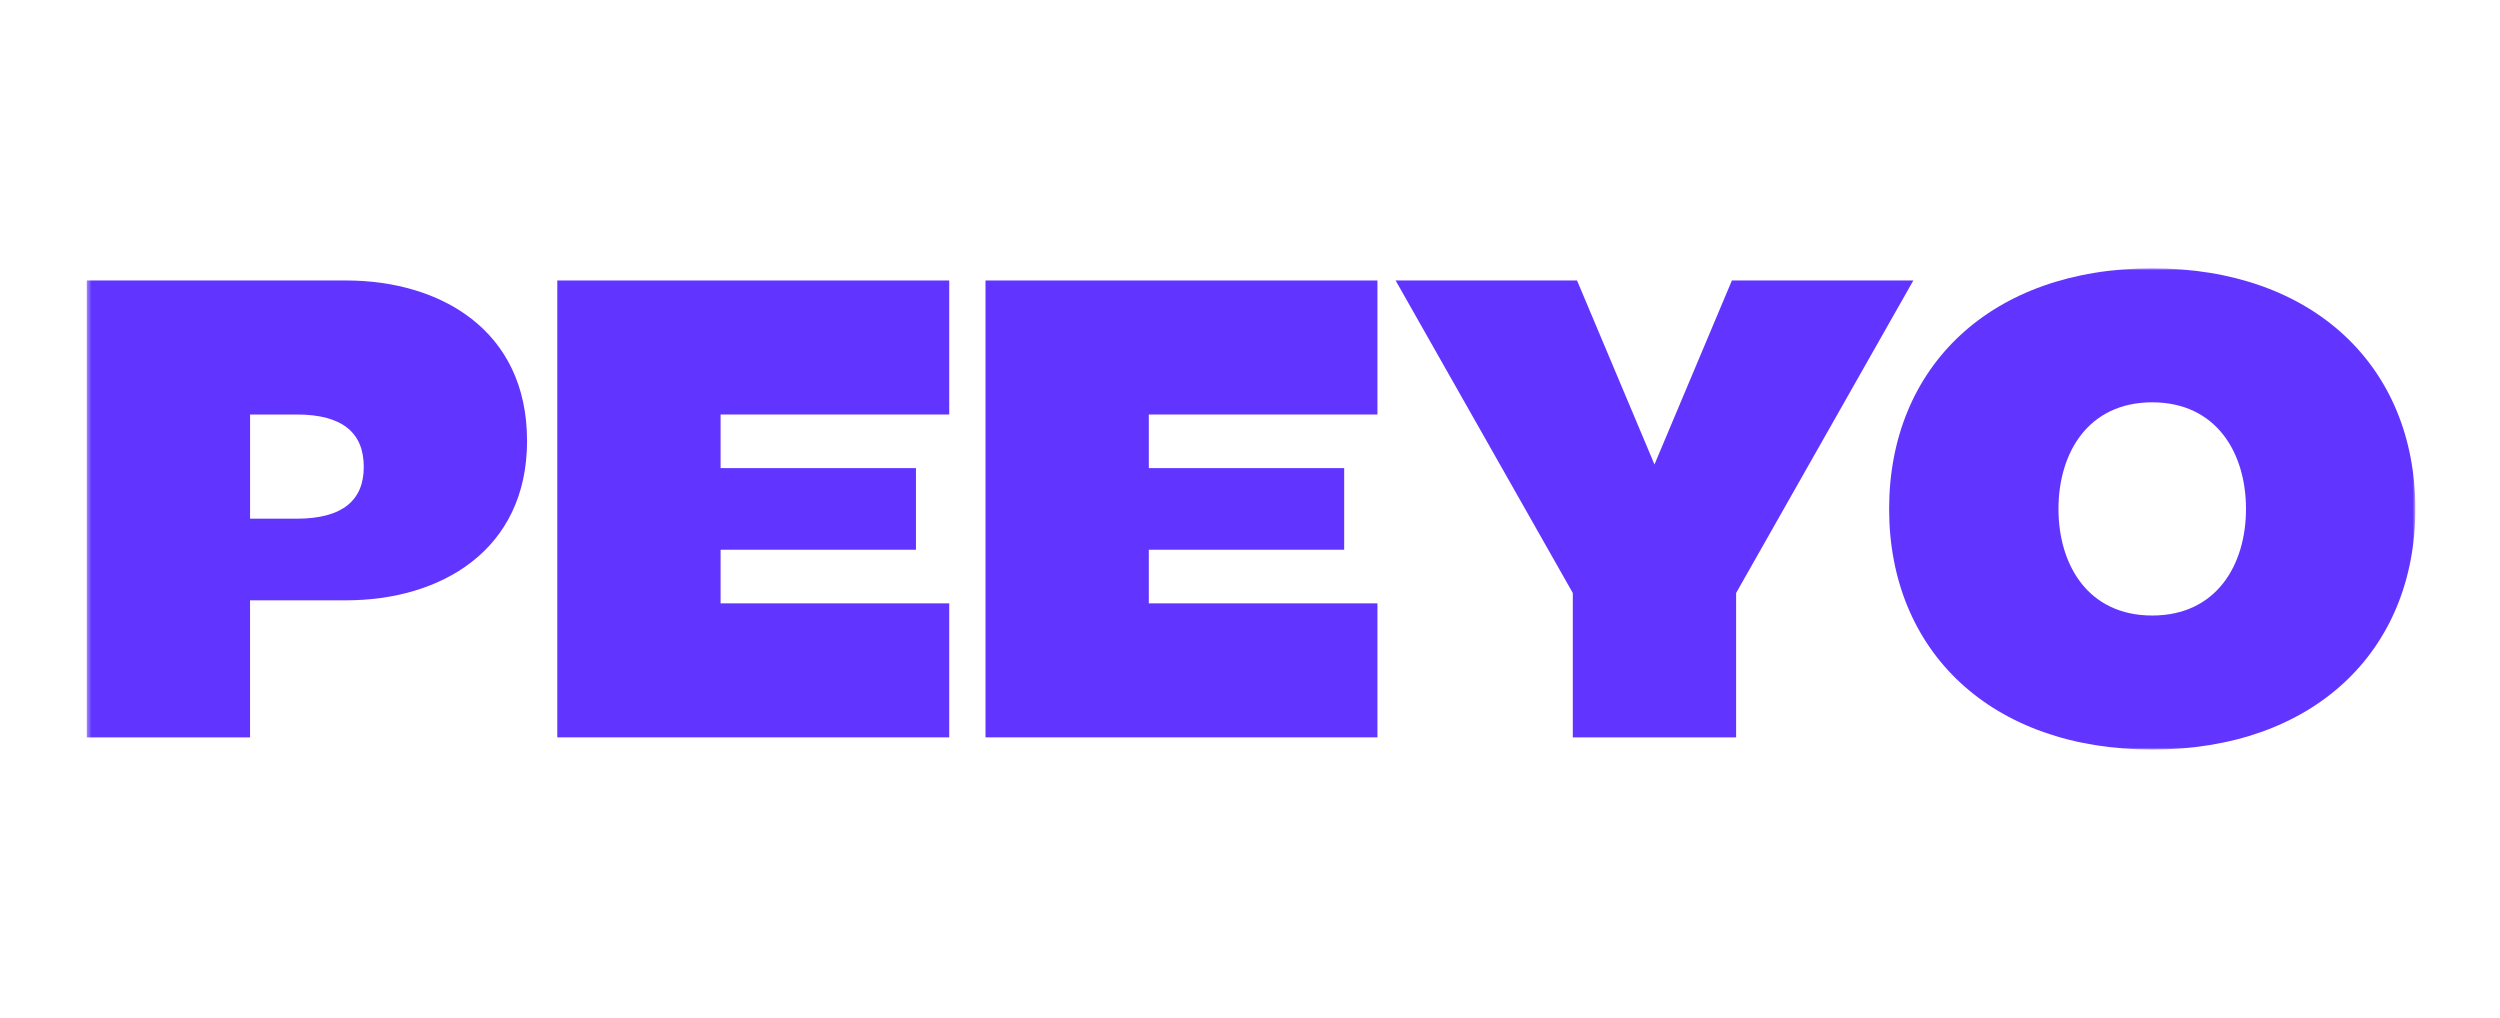
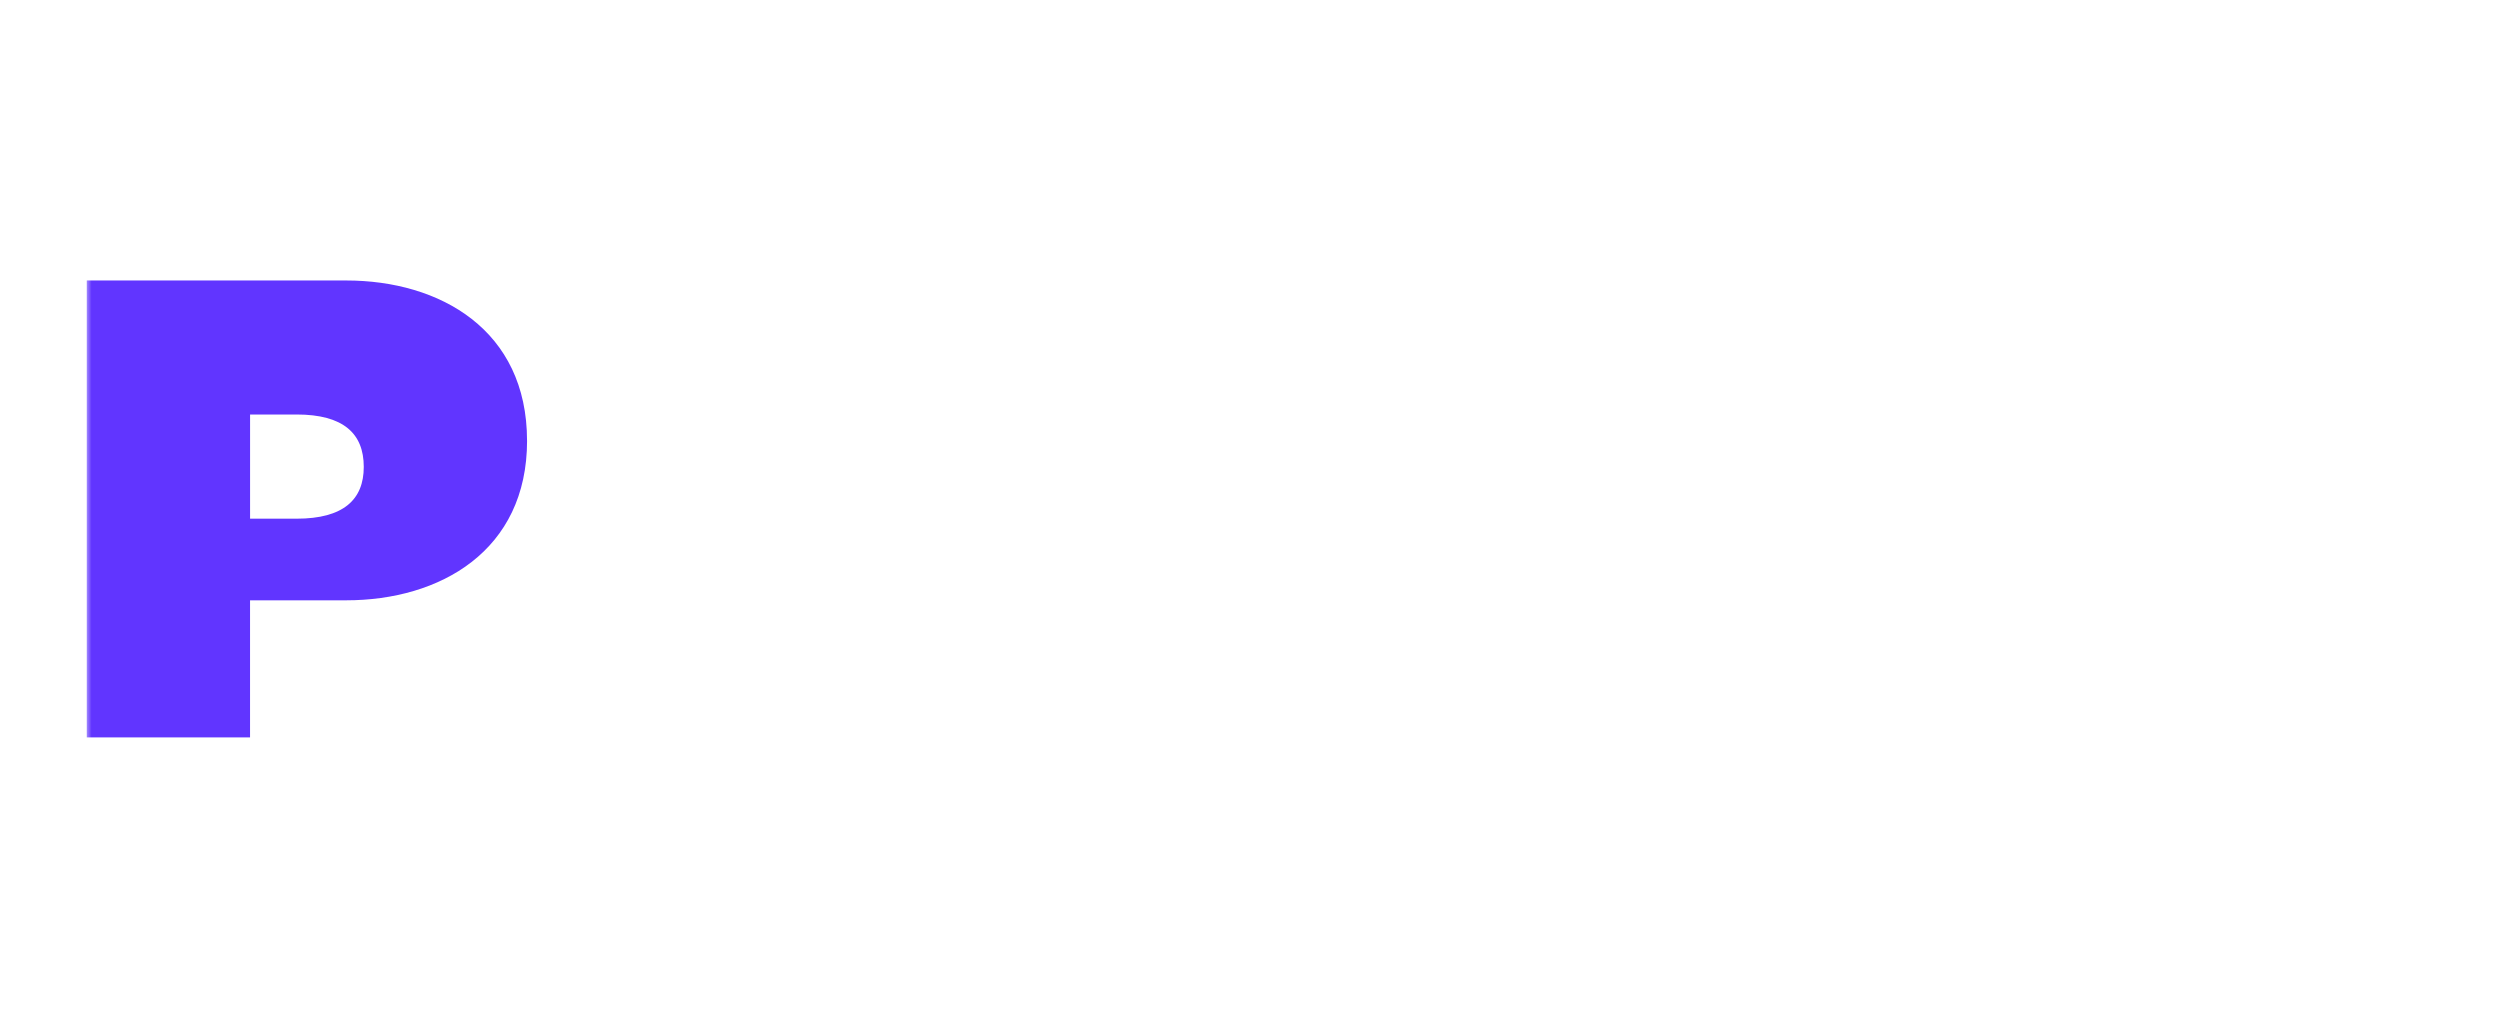
<svg xmlns="http://www.w3.org/2000/svg" width="587" height="239" viewBox="0 0 587 239" fill="none">
  <mask id="mask0_304_32" style="mask-type:luminance" maskUnits="userSpaceOnUse" x="20" y="63" width="548" height="113">
    <path d="M567.121 63H20.365V176H567.121V63Z" fill="white" />
  </mask>
  <g mask="url(#mask0_304_32)">
    <path d="M123.756 103.475C123.756 129.366 103.308 140.953 81.294 140.953H58.71V173.134H20.365V65.857H81.287C103.3 65.857 123.749 77.444 123.749 103.475H123.756ZM85.412 109.625C85.412 101.759 80.585 97.325 69.651 97.325H58.717V121.787H69.651C80.585 121.787 85.412 117.352 85.412 109.625Z" fill="#6135FF" />
-     <path d="M169.196 97.325V109.913H215.067V129.079H169.196V141.667H222.878V173.134H130.852V65.857H222.878V97.325H169.196Z" fill="#6135FF" />
-     <path d="M269.741 97.325V109.913H315.612V129.079H269.741V141.667H323.422V173.134H231.396V65.857H323.422V97.325H269.741Z" fill="#6135FF" />
-     <path d="M449.252 65.857L407.639 139.236V173.134H369.294V139.236L327.688 65.857H370.289L388.47 109.051L406.651 65.857H449.26H449.252Z" fill="#6135FF" />
-     <path d="M567.121 119.496C567.121 152.967 543.119 175.993 505.344 175.993C467.569 175.993 443.567 152.967 443.567 119.496C443.567 86.026 467.569 63 505.344 63C543.119 63 567.121 86.026 567.121 119.496ZM527.359 119.496C527.359 106.341 520.402 94.467 505.344 94.467C490.287 94.467 483.33 106.341 483.33 119.496C483.33 132.652 490.287 144.525 505.344 144.525C520.402 144.525 527.359 132.652 527.359 119.496Z" fill="#6135FF" />
  </g>
</svg>